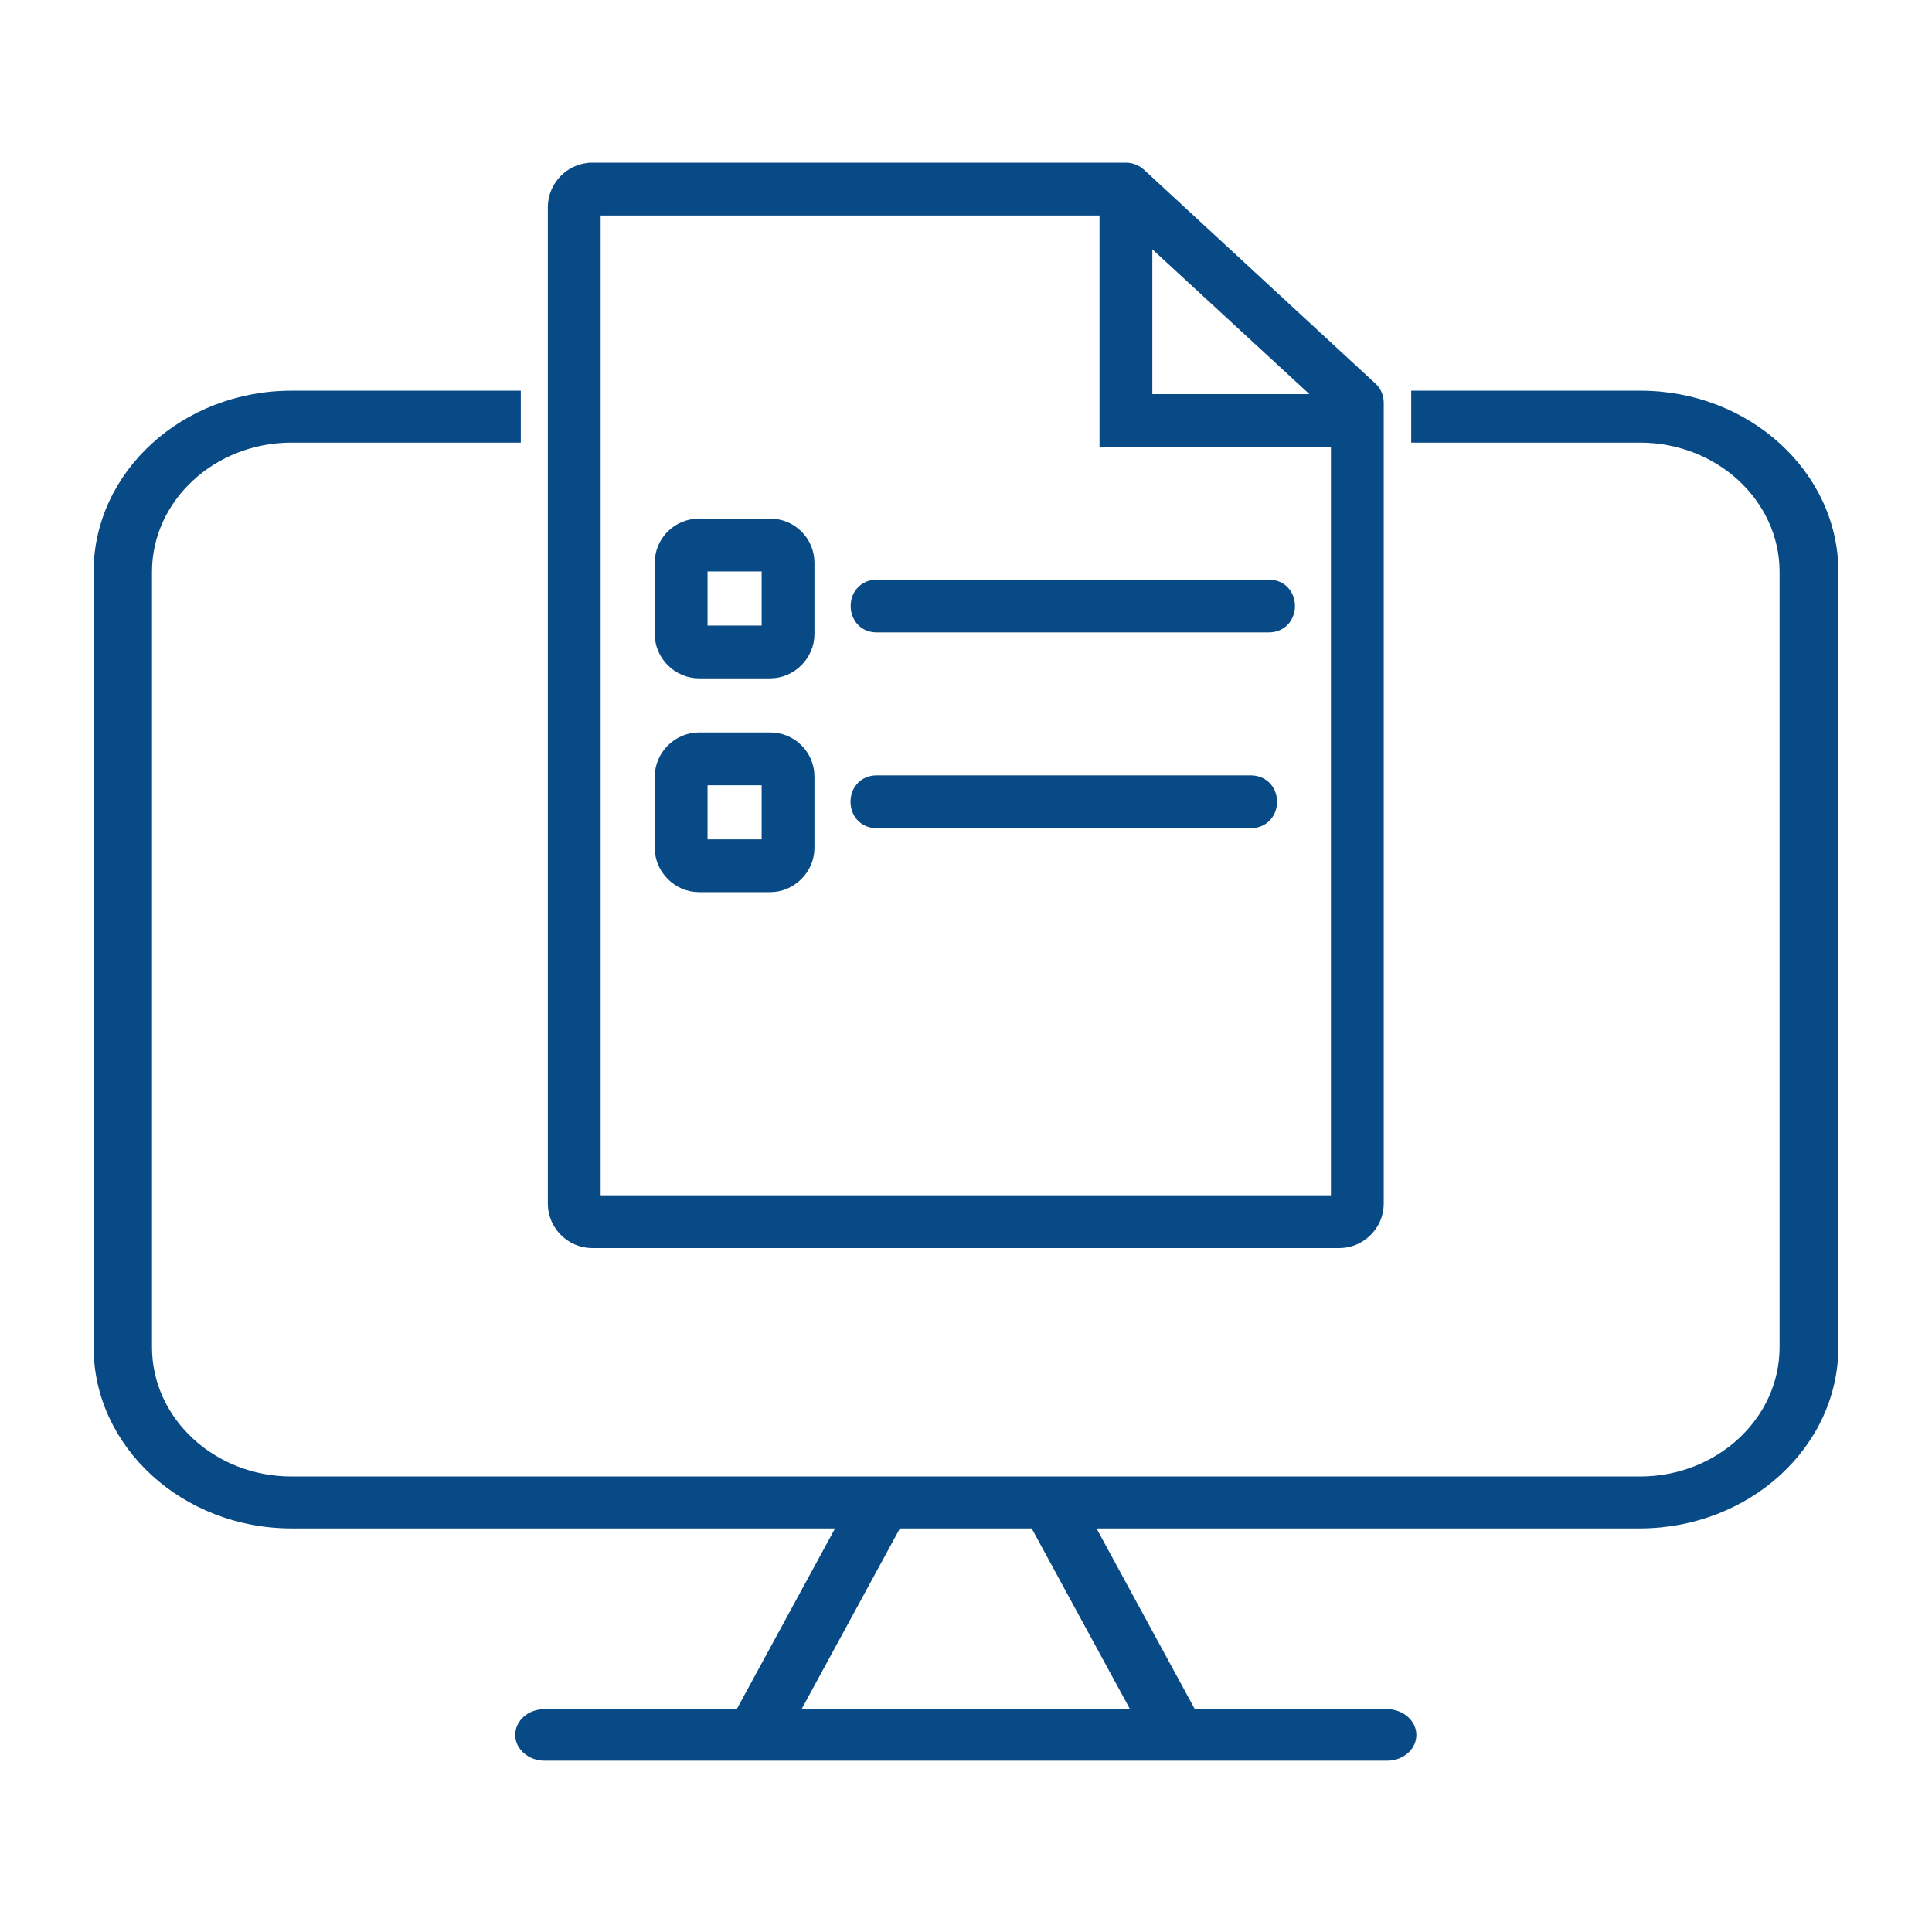
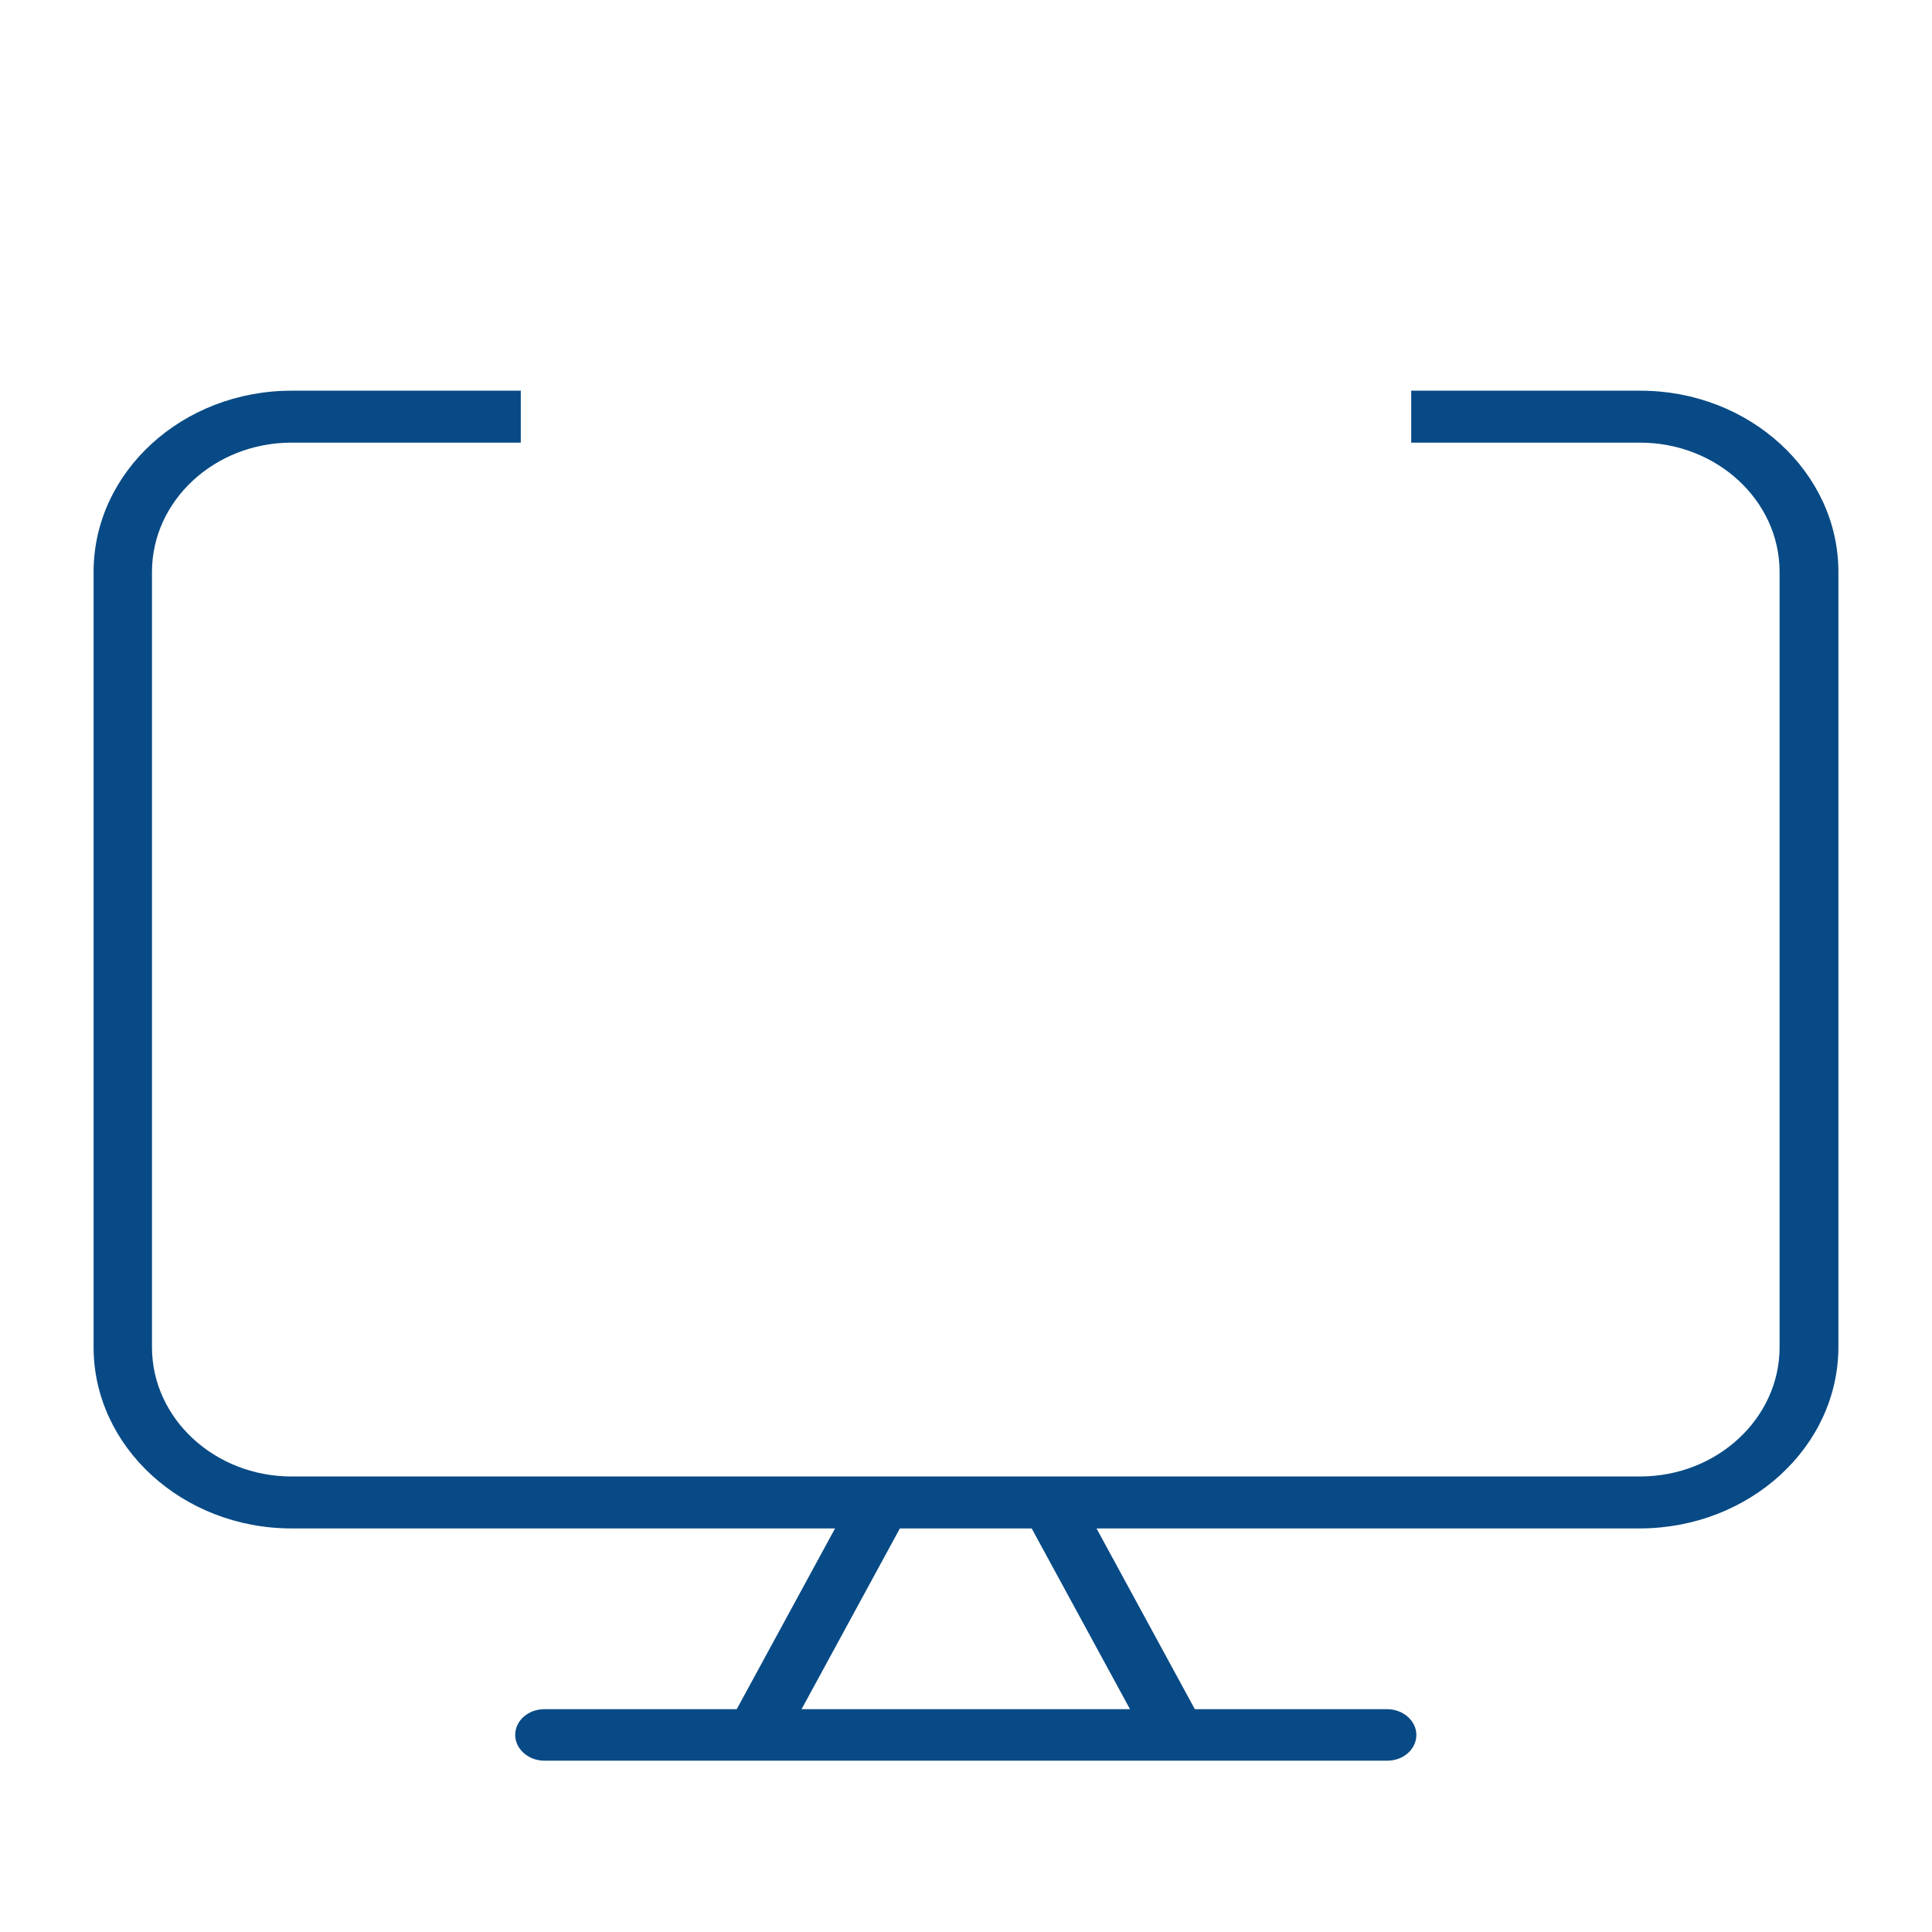
<svg xmlns="http://www.w3.org/2000/svg" id="Layer_1" data-name="Layer 1" viewBox="0 0 45 45">
  <defs>
    <style>
      .cls-1 {
        stroke: #084a85;
        stroke-miterlimit: 10;
        stroke-width: .4px;
      }

      .cls-1, .cls-2 {
        fill: #084a85;
      }

      .cls-2 {
        fill-rule: evenodd;
      }
    </style>
  </defs>
  <path class="cls-2" d="M38.21,9.1h-5.34v1.21h5.33c1.79,0,3.25,1.35,3.25,3.01v18.06c0,1.66-1.46,3.01-3.25,3.01H6.79c-1.79,0-3.25-1.35-3.25-3.01V13.32c0-1.66,1.46-3.01,3.25-3.01h5.34v-1.21h-5.34c-2.54,0-4.61,1.89-4.61,4.22v18.06c0,2.32,2.07,4.22,4.61,4.22h12.66l-2.29,4.21h-4.48c-.38,0-.68.27-.68.6s.31.6.68.6h19.63c.38,0,.68-.27.68-.6s-.31-.6-.68-.6h-4.48l-2.29-4.21h12.67c2.54-.01,4.61-1.9,4.61-4.23V13.32c0-2.32-2.07-4.22-4.61-4.22ZM26.32,39.81h-7.65l2.29-4.21h3.07l2.29,4.21Z" />
-   <path class="cls-1" d="M13.79,3.99c-.45,0-.83.38-.83.83v23.22c0,.45.38.83.83.83h17.41c.45,0,.83-.38.83-.83V9.38c0-.12-.05-.23-.13-.3l-5.39-4.98c-.08-.07-.18-.11-.28-.11h-12.44ZM13.79,4.82h12.02v5.39h5.39v17.83H13.79V4.82ZM26.64,5.35l4.37,4.03h-4.37v-4.03ZM16.28,12.28c-.46,0-.83.37-.83.83v1.66c0,.45.38.83.83.83h1.66c.45,0,.83-.38.83-.83v-1.66c0-.46-.37-.83-.83-.83h-1.66ZM20.43,14.53h9.12c.55,0,.55-.83,0-.83h-9.12c-.56,0-.55.84,0,.83h0ZM16.28,13.11h1.66v1.66h-1.66v-1.66ZM16.28,17.26c-.45,0-.83.38-.83.83v1.66c0,.45.38.83.83.83h1.66c.45,0,.83-.38.83-.83v-1.66c0-.46-.37-.83-.83-.83h-1.66ZM20.43,18.26c-.56-.01-.56.84,0,.83h8.71c.54-.01.54-.82,0-.83h-8.71ZM16.28,18.09h1.66v1.66h-1.66v-1.66Z" />
</svg>